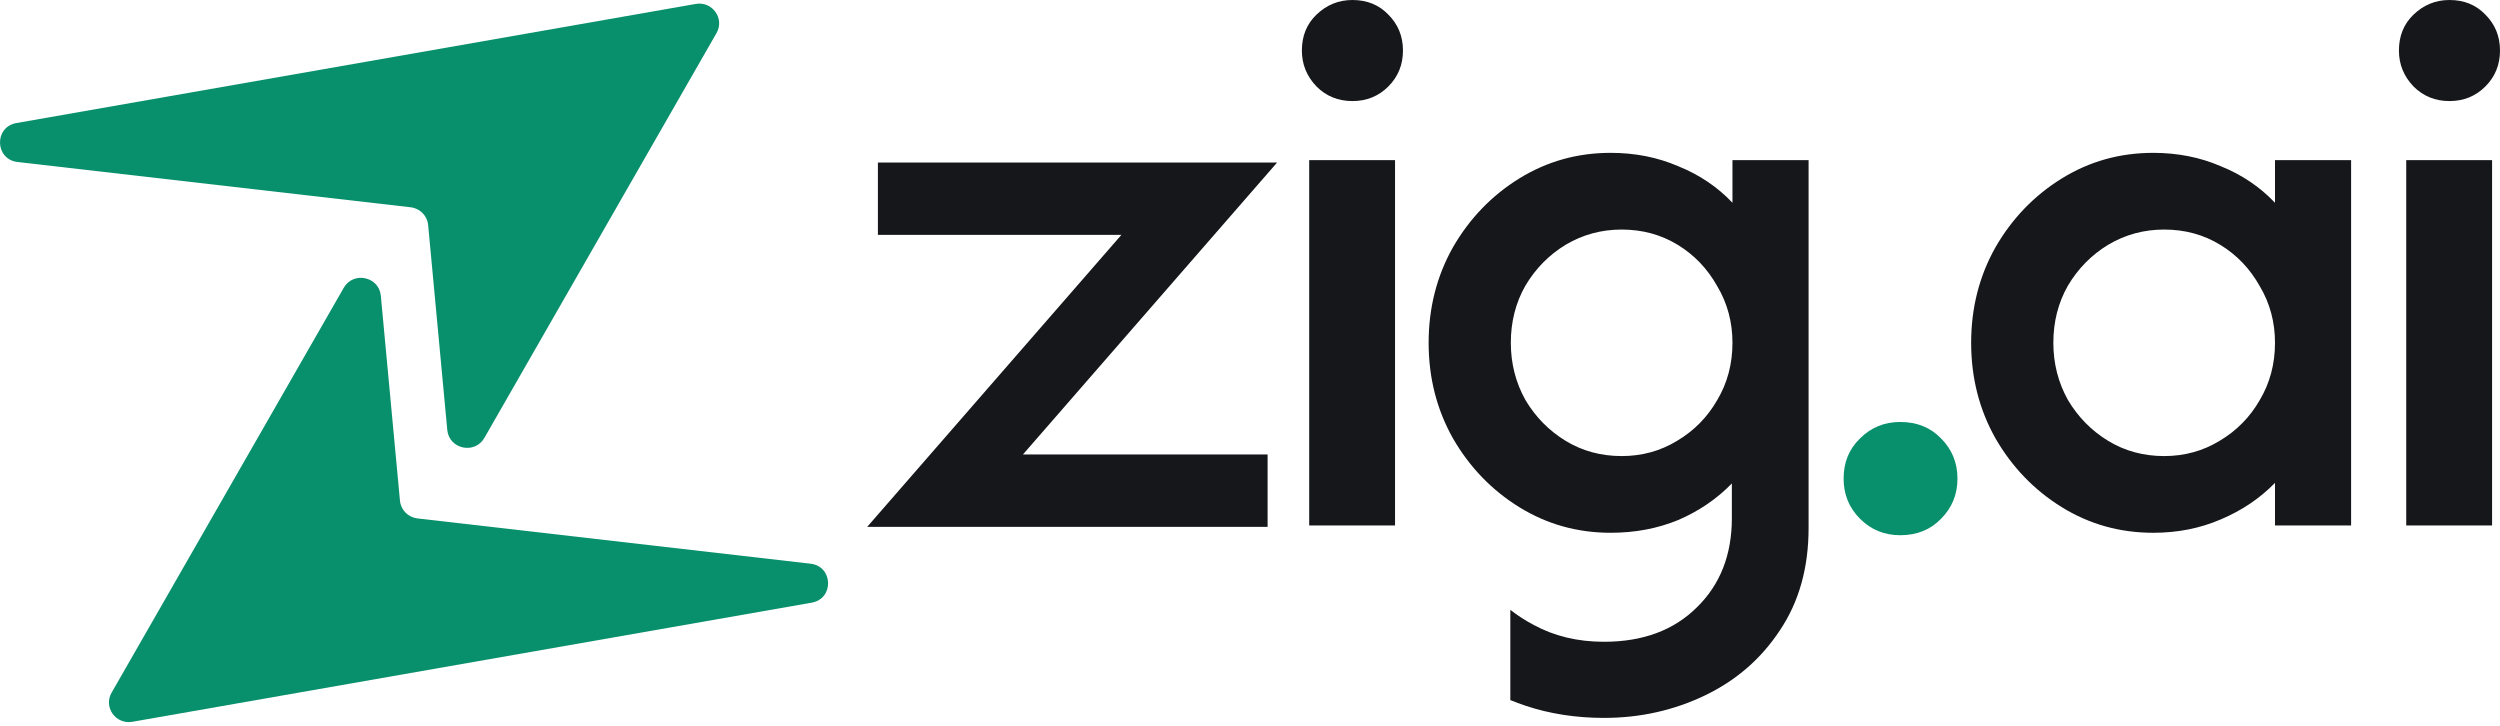
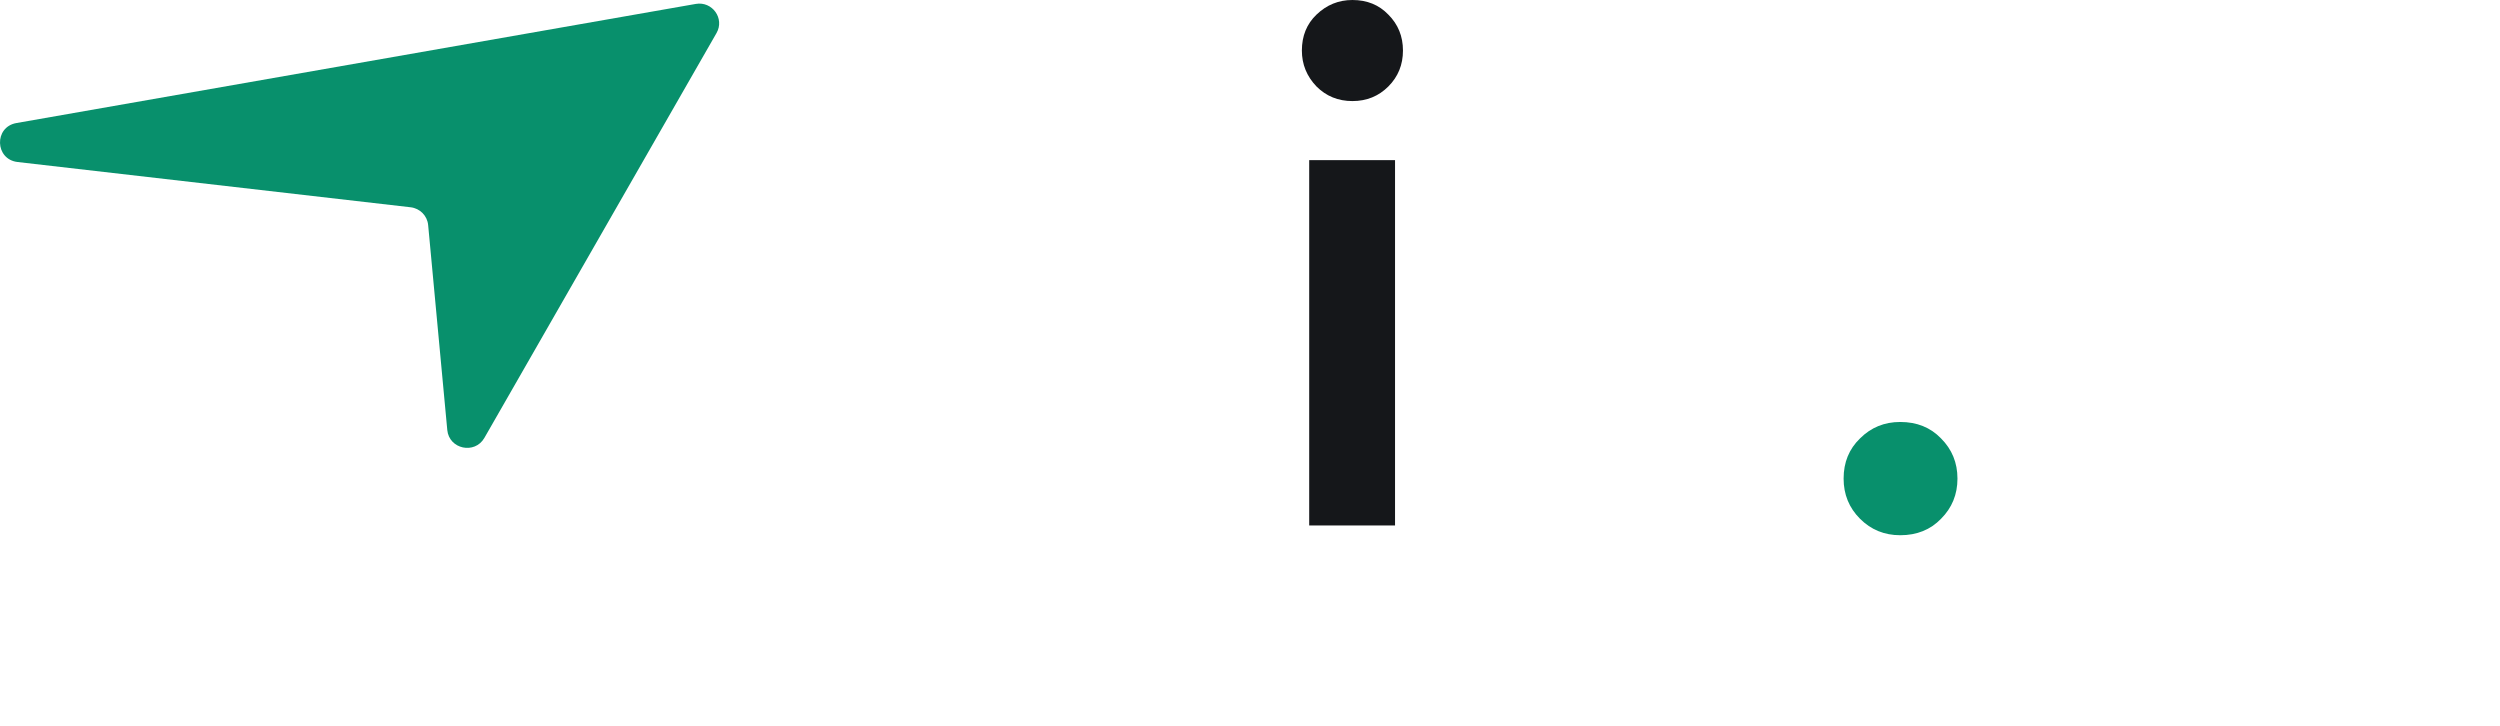
<svg xmlns="http://www.w3.org/2000/svg" width="124" height="36" viewBox="0 0 124 36" fill="none">
-   <path d="M119.349 26.064V7.943H123.607V26.064H119.349ZM121.493 5.013C120.789 5.013 120.195 4.772 119.711 4.289C119.228 3.785 118.987 3.191 118.987 2.507C118.987 1.782 119.228 1.188 119.711 0.725C120.215 0.242 120.809 0 121.493 0C122.218 0 122.812 0.242 123.275 0.725C123.758 1.208 124 1.802 124 2.507C124 3.211 123.758 3.805 123.275 4.289C122.792 4.772 122.198 5.013 121.493 5.013Z" fill="#15171A" />
-   <path d="M106.799 26.426C105.148 26.426 103.638 26.003 102.269 25.158C100.9 24.312 99.803 23.174 98.977 21.745C98.172 20.316 97.769 18.735 97.769 17.003C97.769 15.272 98.172 13.691 98.977 12.262C99.803 10.832 100.9 9.695 102.269 8.849C103.638 8.003 105.148 7.581 106.799 7.581C108.007 7.581 109.125 7.802 110.152 8.245C111.199 8.668 112.095 9.272 112.84 10.057V7.943H116.615V26.064H112.84V23.95C112.095 24.715 111.199 25.319 110.152 25.762C109.125 26.205 108.007 26.426 106.799 26.426ZM107.343 22.621C108.35 22.621 109.266 22.369 110.091 21.866C110.937 21.363 111.601 20.688 112.085 19.842C112.588 18.997 112.84 18.05 112.84 17.003C112.84 15.976 112.588 15.04 112.085 14.195C111.601 13.329 110.947 12.644 110.121 12.141C109.296 11.638 108.37 11.386 107.343 11.386C106.336 11.386 105.41 11.638 104.564 12.141C103.739 12.644 103.074 13.319 102.571 14.164C102.088 15.01 101.846 15.956 101.846 17.003C101.846 18.03 102.088 18.977 102.571 19.842C103.074 20.688 103.739 21.363 104.564 21.866C105.39 22.369 106.316 22.621 107.343 22.621Z" fill="#15171A" />
  <path d="M94.251 26.547C93.466 26.547 92.802 26.275 92.258 25.732C91.714 25.188 91.443 24.524 91.443 23.738C91.443 22.933 91.714 22.269 92.258 21.745C92.802 21.201 93.466 20.93 94.251 20.93C95.077 20.93 95.751 21.201 96.275 21.745C96.819 22.289 97.09 22.953 97.09 23.738C97.09 24.524 96.819 25.188 96.275 25.732C95.751 26.275 95.077 26.547 94.251 26.547Z" fill="#08906C" />
-   <path d="M64.936 26.064V7.943H69.194V26.064H64.936ZM67.08 5.013C66.375 5.013 65.781 4.772 65.298 4.289C64.815 3.785 64.573 3.191 64.573 2.507C64.573 1.782 64.815 1.188 65.298 0.725C65.801 0.242 66.395 0 67.08 0C67.805 0 68.399 0.242 68.862 0.725C69.345 1.208 69.587 1.802 69.587 2.507C69.587 3.211 69.345 3.805 68.862 4.289C68.379 4.772 67.785 5.013 67.08 5.013Z" fill="#15171A" />
-   <path d="M43.013 26.132L55.62 11.651H43.544V8.062H63.344L50.737 22.543H62.873V26.132H43.013Z" fill="#15171A" />
-   <path d="M79.89 7.581C81.098 7.581 82.215 7.802 83.242 8.245C84.289 8.667 85.186 9.272 85.93 10.057V7.943H89.706V26.185C89.706 28.158 89.232 29.849 88.286 31.258C87.36 32.668 86.121 33.745 84.571 34.49C83.021 35.235 81.349 35.608 79.557 35.608C78.168 35.608 76.87 35.406 75.662 35.003C75.405 34.918 75.155 34.823 74.912 34.724V30.248C75.26 30.52 75.64 30.768 76.054 30.987C77.081 31.55 78.249 31.832 79.557 31.832C81.49 31.832 83.031 31.258 84.178 30.111C85.326 28.983 85.9 27.514 85.9 25.702V23.98C85.155 24.745 84.269 25.349 83.242 25.792C82.215 26.215 81.098 26.426 79.89 26.426C78.24 26.426 76.729 26.003 75.36 25.158C73.991 24.312 72.894 23.174 72.068 21.745C71.263 20.315 70.86 18.735 70.86 17.003C70.86 15.272 71.263 13.692 72.068 12.262C72.894 10.833 73.991 9.695 75.36 8.849C76.729 8.004 78.24 7.581 79.89 7.581ZM80.433 11.386C79.427 11.386 78.501 11.638 77.655 12.141C76.83 12.644 76.165 13.319 75.662 14.165C75.179 15.01 74.937 15.956 74.937 17.003C74.937 18.03 75.179 18.977 75.662 19.842C76.165 20.688 76.83 21.362 77.655 21.866C78.481 22.369 79.407 22.62 80.433 22.621C81.44 22.621 82.357 22.369 83.182 21.866C84.028 21.362 84.692 20.688 85.175 19.842C85.679 18.997 85.93 18.05 85.93 17.003C85.93 15.977 85.679 15.04 85.175 14.195C84.692 13.329 84.037 12.644 83.212 12.141C82.386 11.638 81.46 11.386 80.433 11.386Z" fill="#15171A" />
-   <path d="M17.049 14.276C17.526 13.444 18.8 13.716 18.889 14.669L19.838 24.833C19.881 25.293 20.243 25.661 20.706 25.714L40.201 27.959C41.33 28.089 41.379 29.696 40.26 29.892L6.564 35.801C5.742 35.945 5.122 35.075 5.535 34.356L17.049 14.276Z" fill="#08906C" />
+   <path d="M64.936 26.064V7.943H69.194V26.064ZM67.08 5.013C66.375 5.013 65.781 4.772 65.298 4.289C64.815 3.785 64.573 3.191 64.573 2.507C64.573 1.782 64.815 1.188 65.298 0.725C65.801 0.242 66.395 0 67.08 0C67.805 0 68.399 0.242 68.862 0.725C69.345 1.208 69.587 1.802 69.587 2.507C69.587 3.211 69.345 3.805 68.862 4.289C68.379 4.772 67.785 5.013 67.08 5.013Z" fill="#15171A" />
  <path d="M34.51 0.195C35.332 0.05 35.952 0.921 35.539 1.64L24.025 21.72C23.548 22.551 22.274 22.279 22.185 21.327L21.236 11.162C21.194 10.702 20.831 10.335 20.368 10.281L0.873 8.036C-0.256 7.906 -0.305 6.299 0.815 6.103L34.51 0.195Z" fill="#08906C" />
</svg>